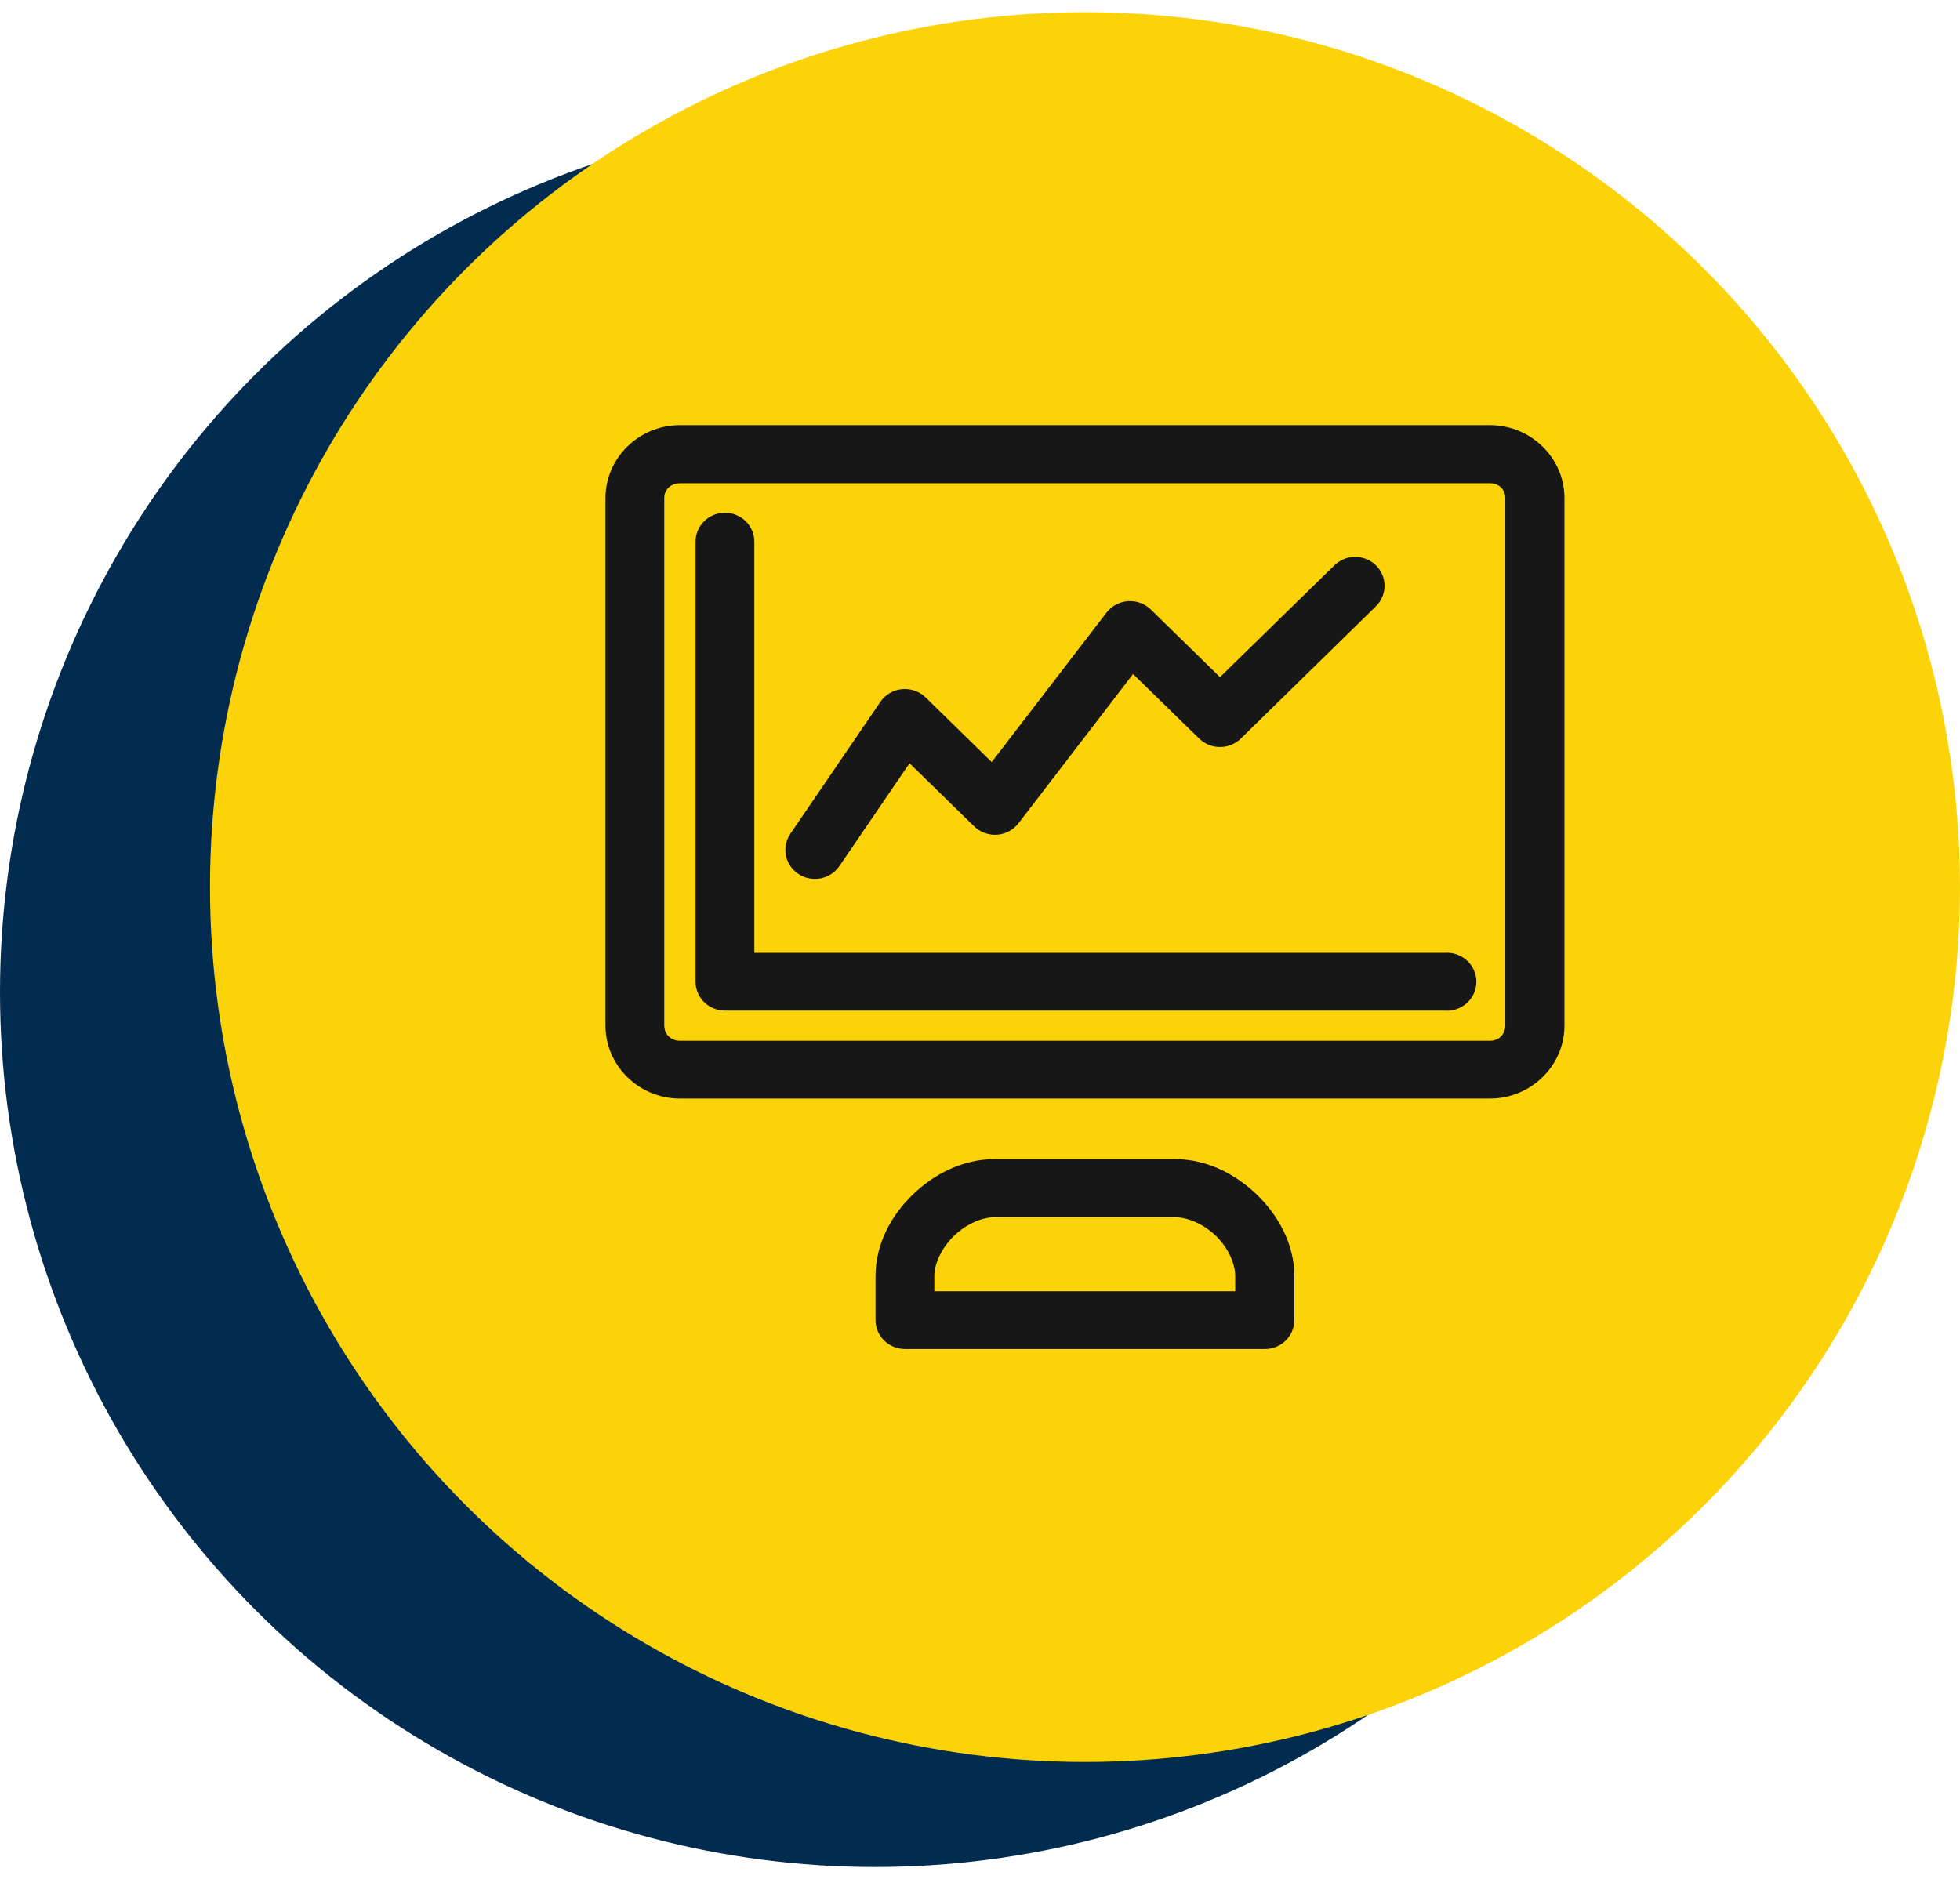
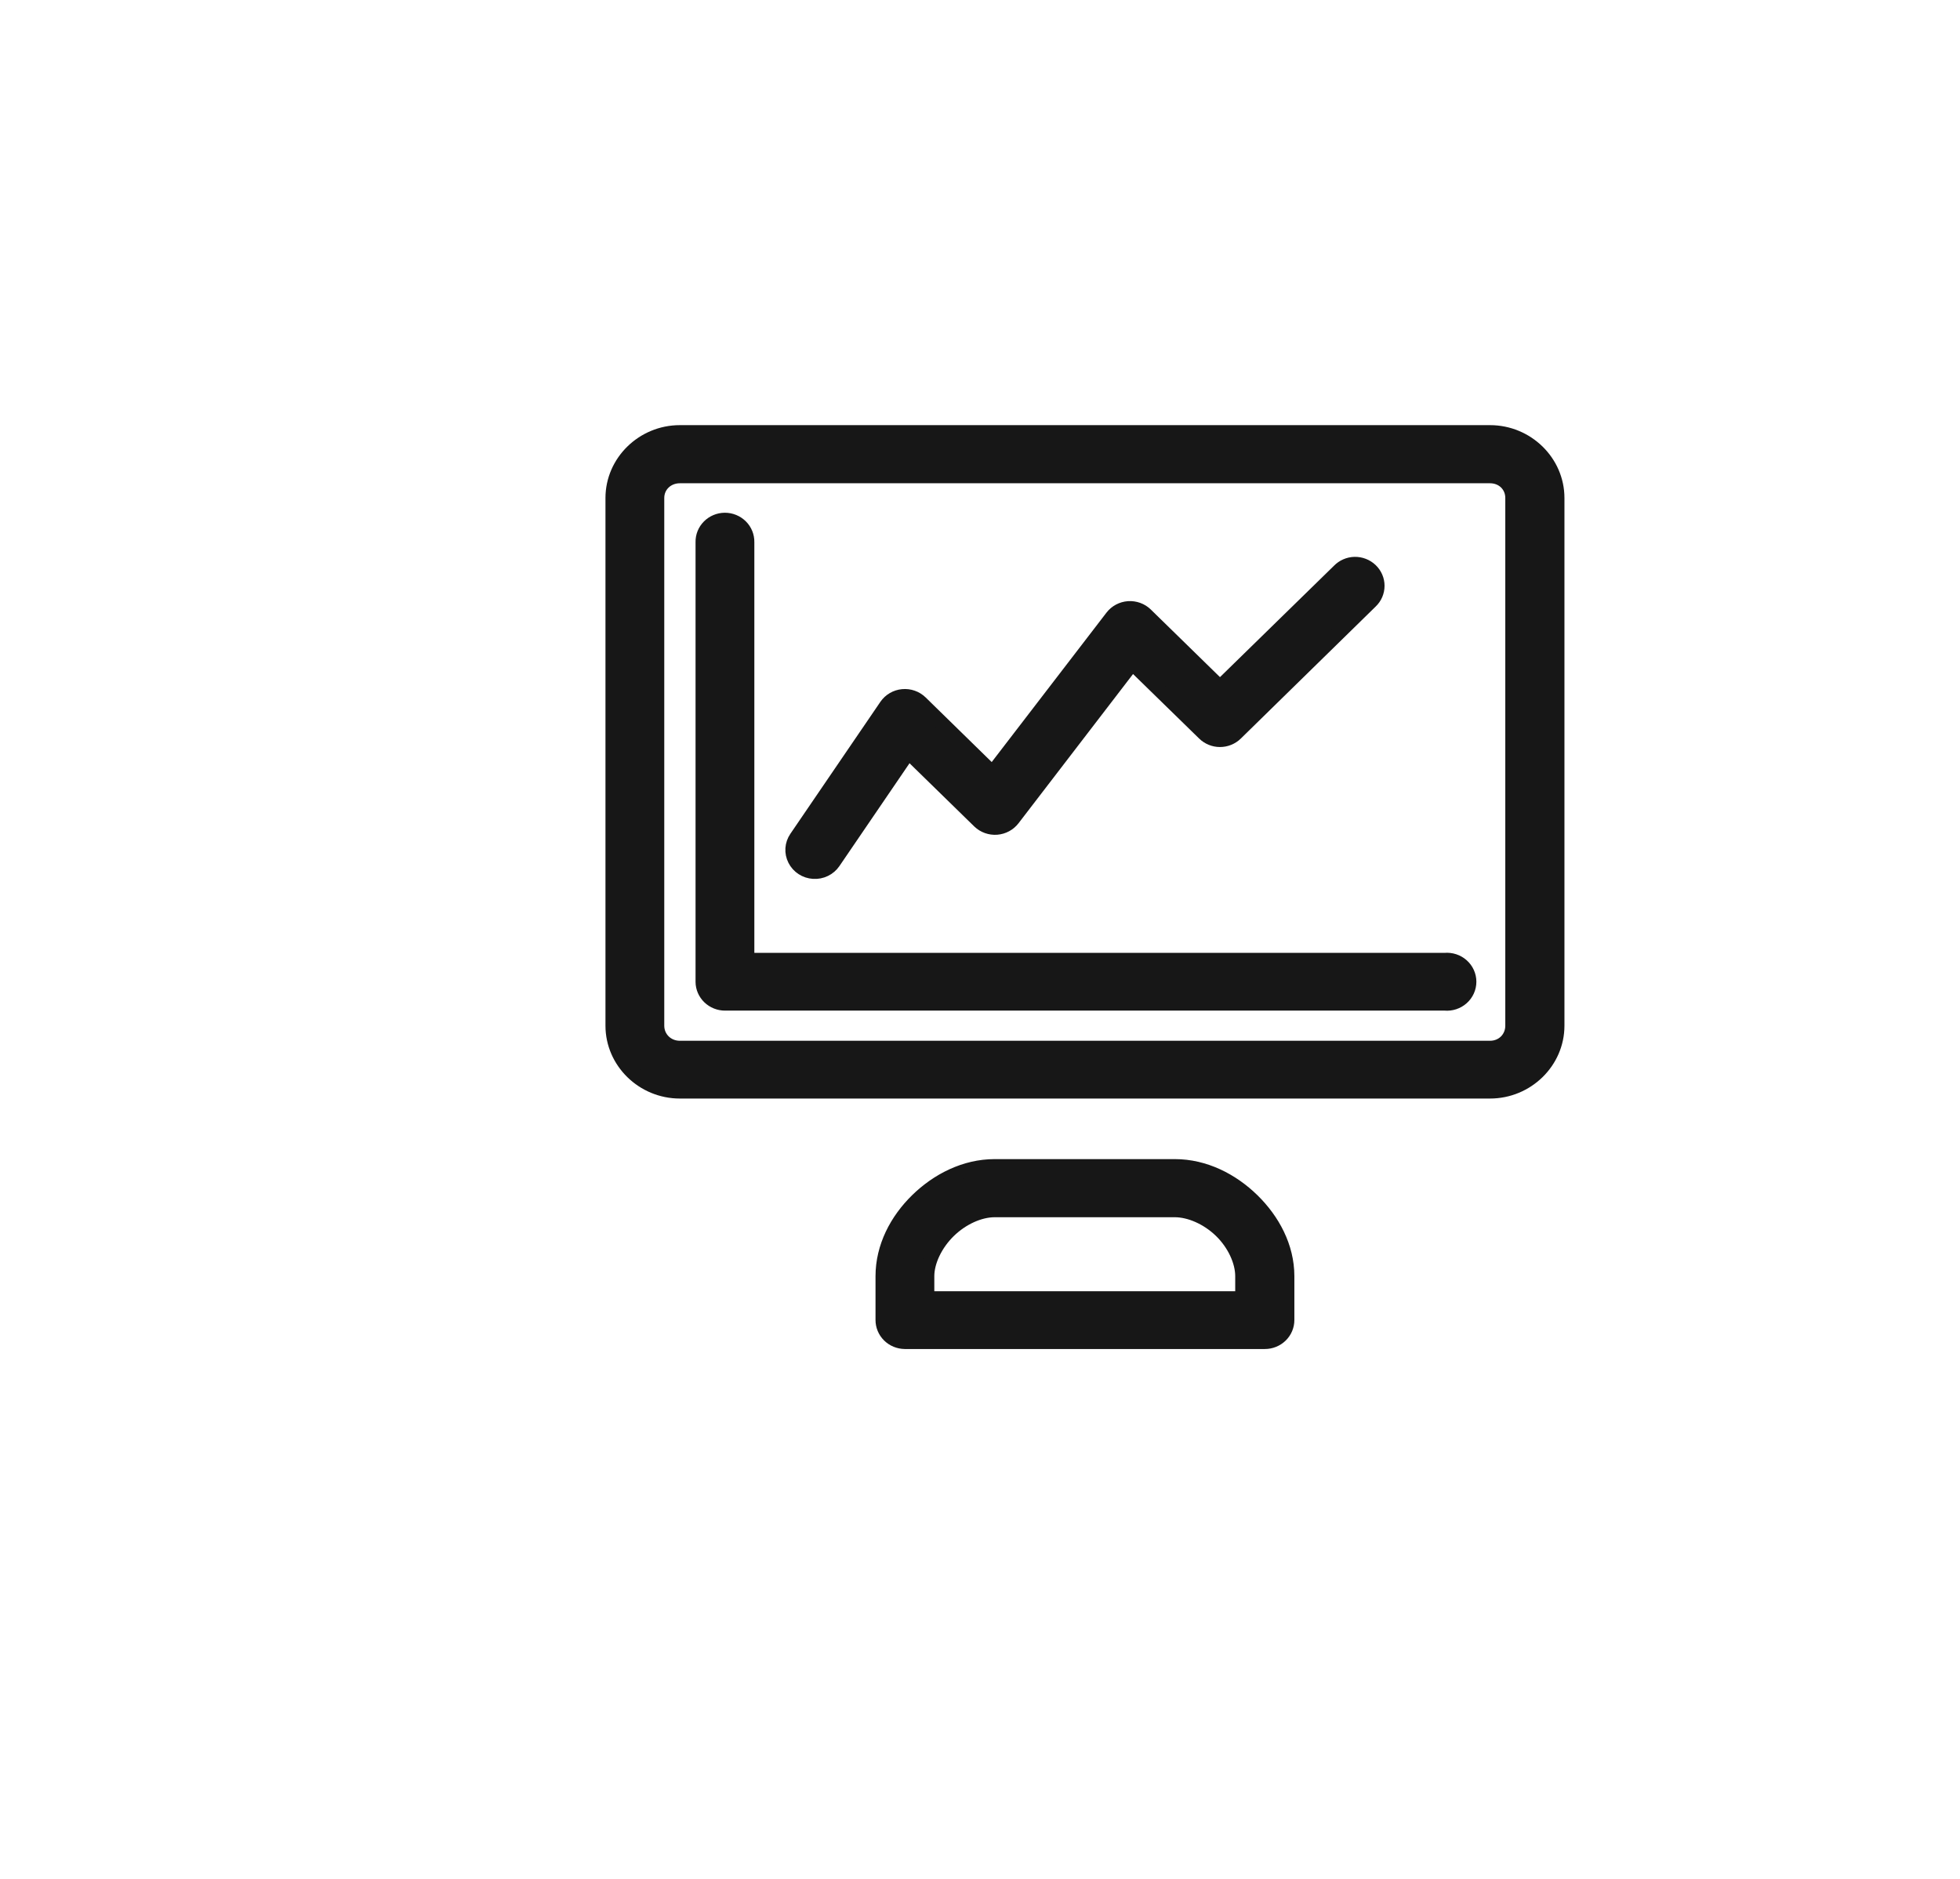
<svg xmlns="http://www.w3.org/2000/svg" width="73" height="70" viewBox="0 0 73 70" fill="none">
-   <circle cx="32.589" cy="36.956" r="32.589" fill="#022B50" />
-   <circle cx="40.41" cy="33.044" r="32.589" fill="#FCD209" />
  <path d="M25.321 16.097C23.943 16.097 22.811 17.203 22.811 18.55V38.207C22.811 39.554 23.943 40.66 25.321 40.66H55.496C56.875 40.66 58.007 39.554 58.007 38.207V18.55C58.007 17.203 56.875 16.097 55.496 16.097H25.321ZM25.321 17.741H55.496C55.969 17.741 56.325 18.088 56.325 18.55V38.207C56.325 38.669 55.969 39.029 55.496 39.029H25.321C24.848 39.029 24.48 38.669 24.48 38.207V18.55C24.48 18.089 24.848 17.741 25.321 17.741ZM26.994 19.36C26.77 19.362 26.557 19.452 26.402 19.608C26.246 19.765 26.161 19.976 26.166 20.194V36.576C26.168 36.792 26.258 36.998 26.416 37.15C26.573 37.301 26.786 37.386 27.007 37.385H53.814C54.048 37.406 54.281 37.329 54.454 37.174C54.628 37.019 54.727 36.799 54.727 36.569C54.727 36.34 54.628 36.12 54.454 35.965C54.281 35.81 54.048 35.733 53.814 35.754H27.835V20.195C27.839 19.974 27.753 19.761 27.594 19.604C27.436 19.447 27.219 19.359 26.994 19.36ZM50.449 21.003C50.228 21.01 50.019 21.102 49.867 21.259L45.438 25.587L42.679 22.89C42.507 22.723 42.27 22.637 42.029 22.653C41.787 22.67 41.565 22.788 41.419 22.977L36.964 28.778L34.293 26.165C34.116 25.993 33.869 25.906 33.62 25.93C33.372 25.953 33.147 26.084 33.007 26.287L29.652 31.206C29.485 31.45 29.465 31.762 29.599 32.024C29.732 32.287 29.998 32.46 30.297 32.478C30.597 32.497 30.883 32.358 31.049 32.114L33.835 28.027L36.47 30.601C36.643 30.767 36.88 30.852 37.122 30.834C37.364 30.815 37.585 30.695 37.73 30.505L42.172 24.716L44.846 27.326C45.003 27.48 45.216 27.566 45.438 27.566C45.66 27.566 45.874 27.48 46.031 27.326L51.055 22.407C51.217 22.253 51.307 22.042 51.307 21.821C51.307 21.601 51.216 21.39 51.055 21.236C50.893 21.082 50.675 20.998 50.449 21.003ZM37.049 43.437C35.932 43.437 34.915 43.964 34.155 44.706C33.395 45.449 32.869 46.445 32.869 47.537V49.168C32.868 49.384 32.955 49.592 33.11 49.746C33.265 49.9 33.476 49.987 33.697 49.99H47.107C47.331 49.991 47.545 49.904 47.703 49.75C47.861 49.596 47.949 49.386 47.948 49.168V47.537C47.948 46.445 47.409 45.449 46.649 44.706C45.889 43.964 44.873 43.437 43.755 43.437L37.049 43.437ZM37.049 45.081H43.755C44.314 45.081 44.977 45.37 45.474 45.855C45.971 46.34 46.266 46.991 46.266 47.537V48.359H34.538V47.537C34.538 46.991 34.846 46.34 35.343 45.855C35.84 45.37 36.49 45.081 37.049 45.081Z" fill="#171717" stroke="#171717" stroke-width="0.521" />
</svg>